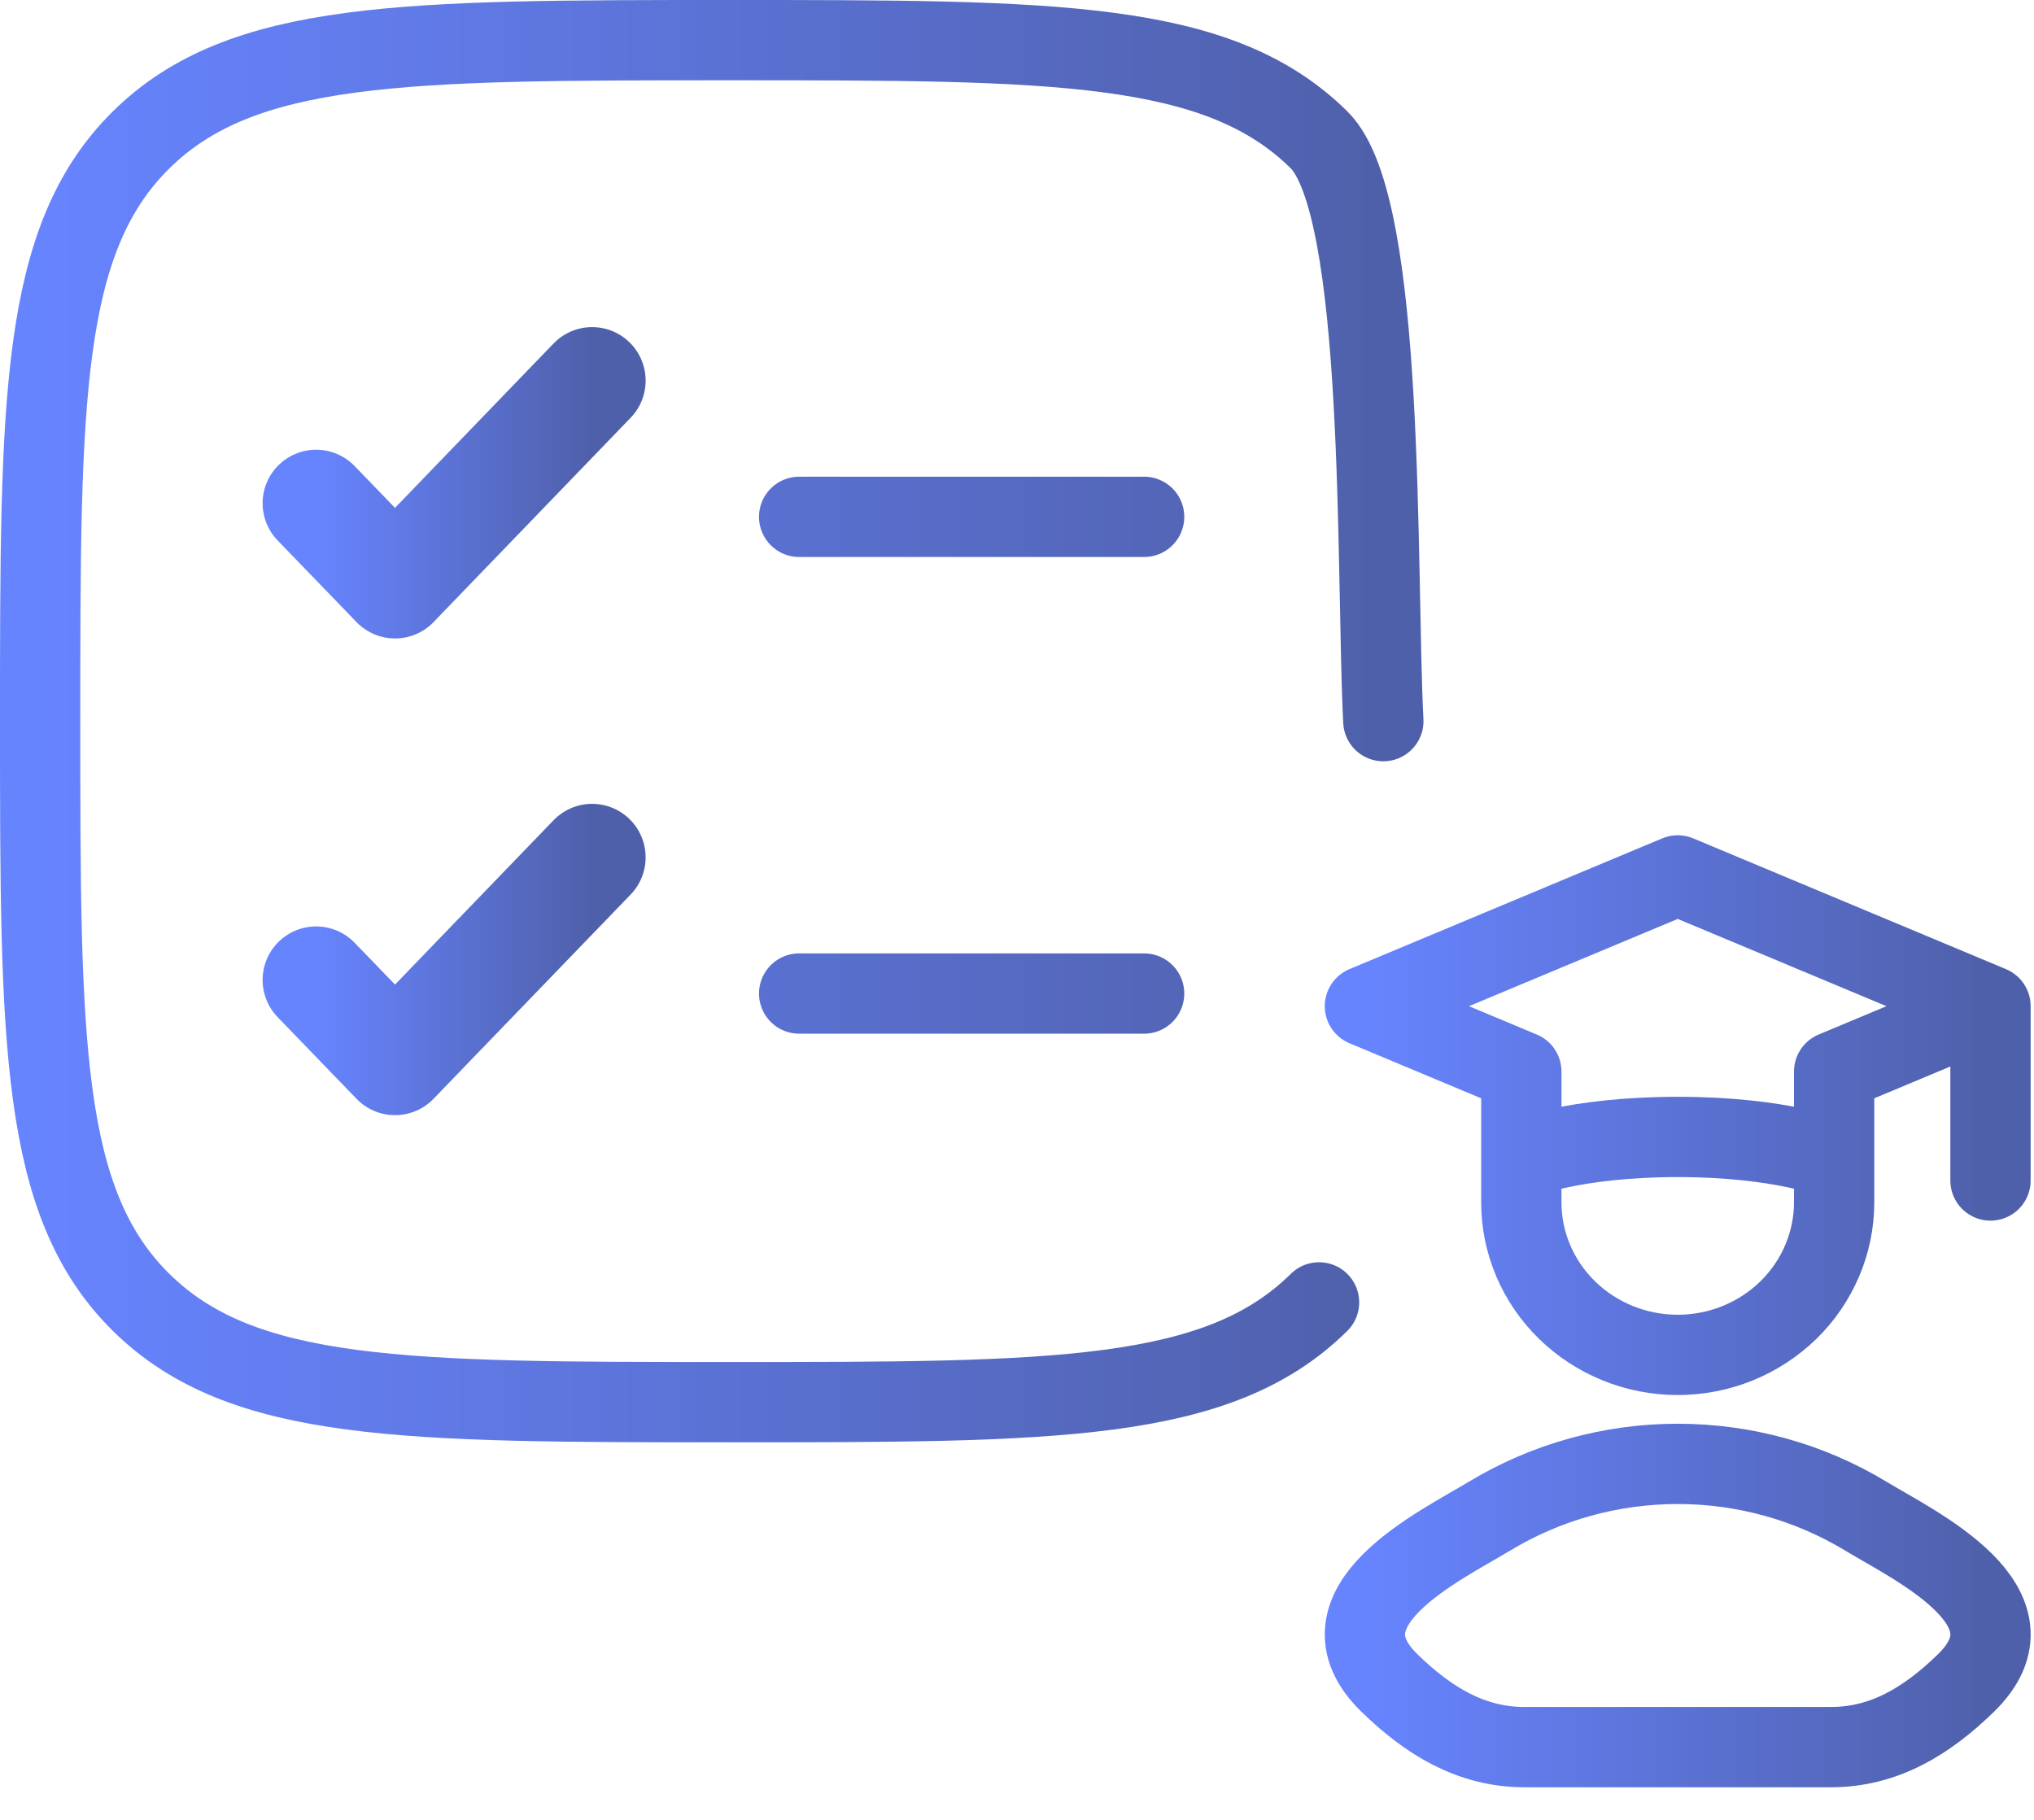
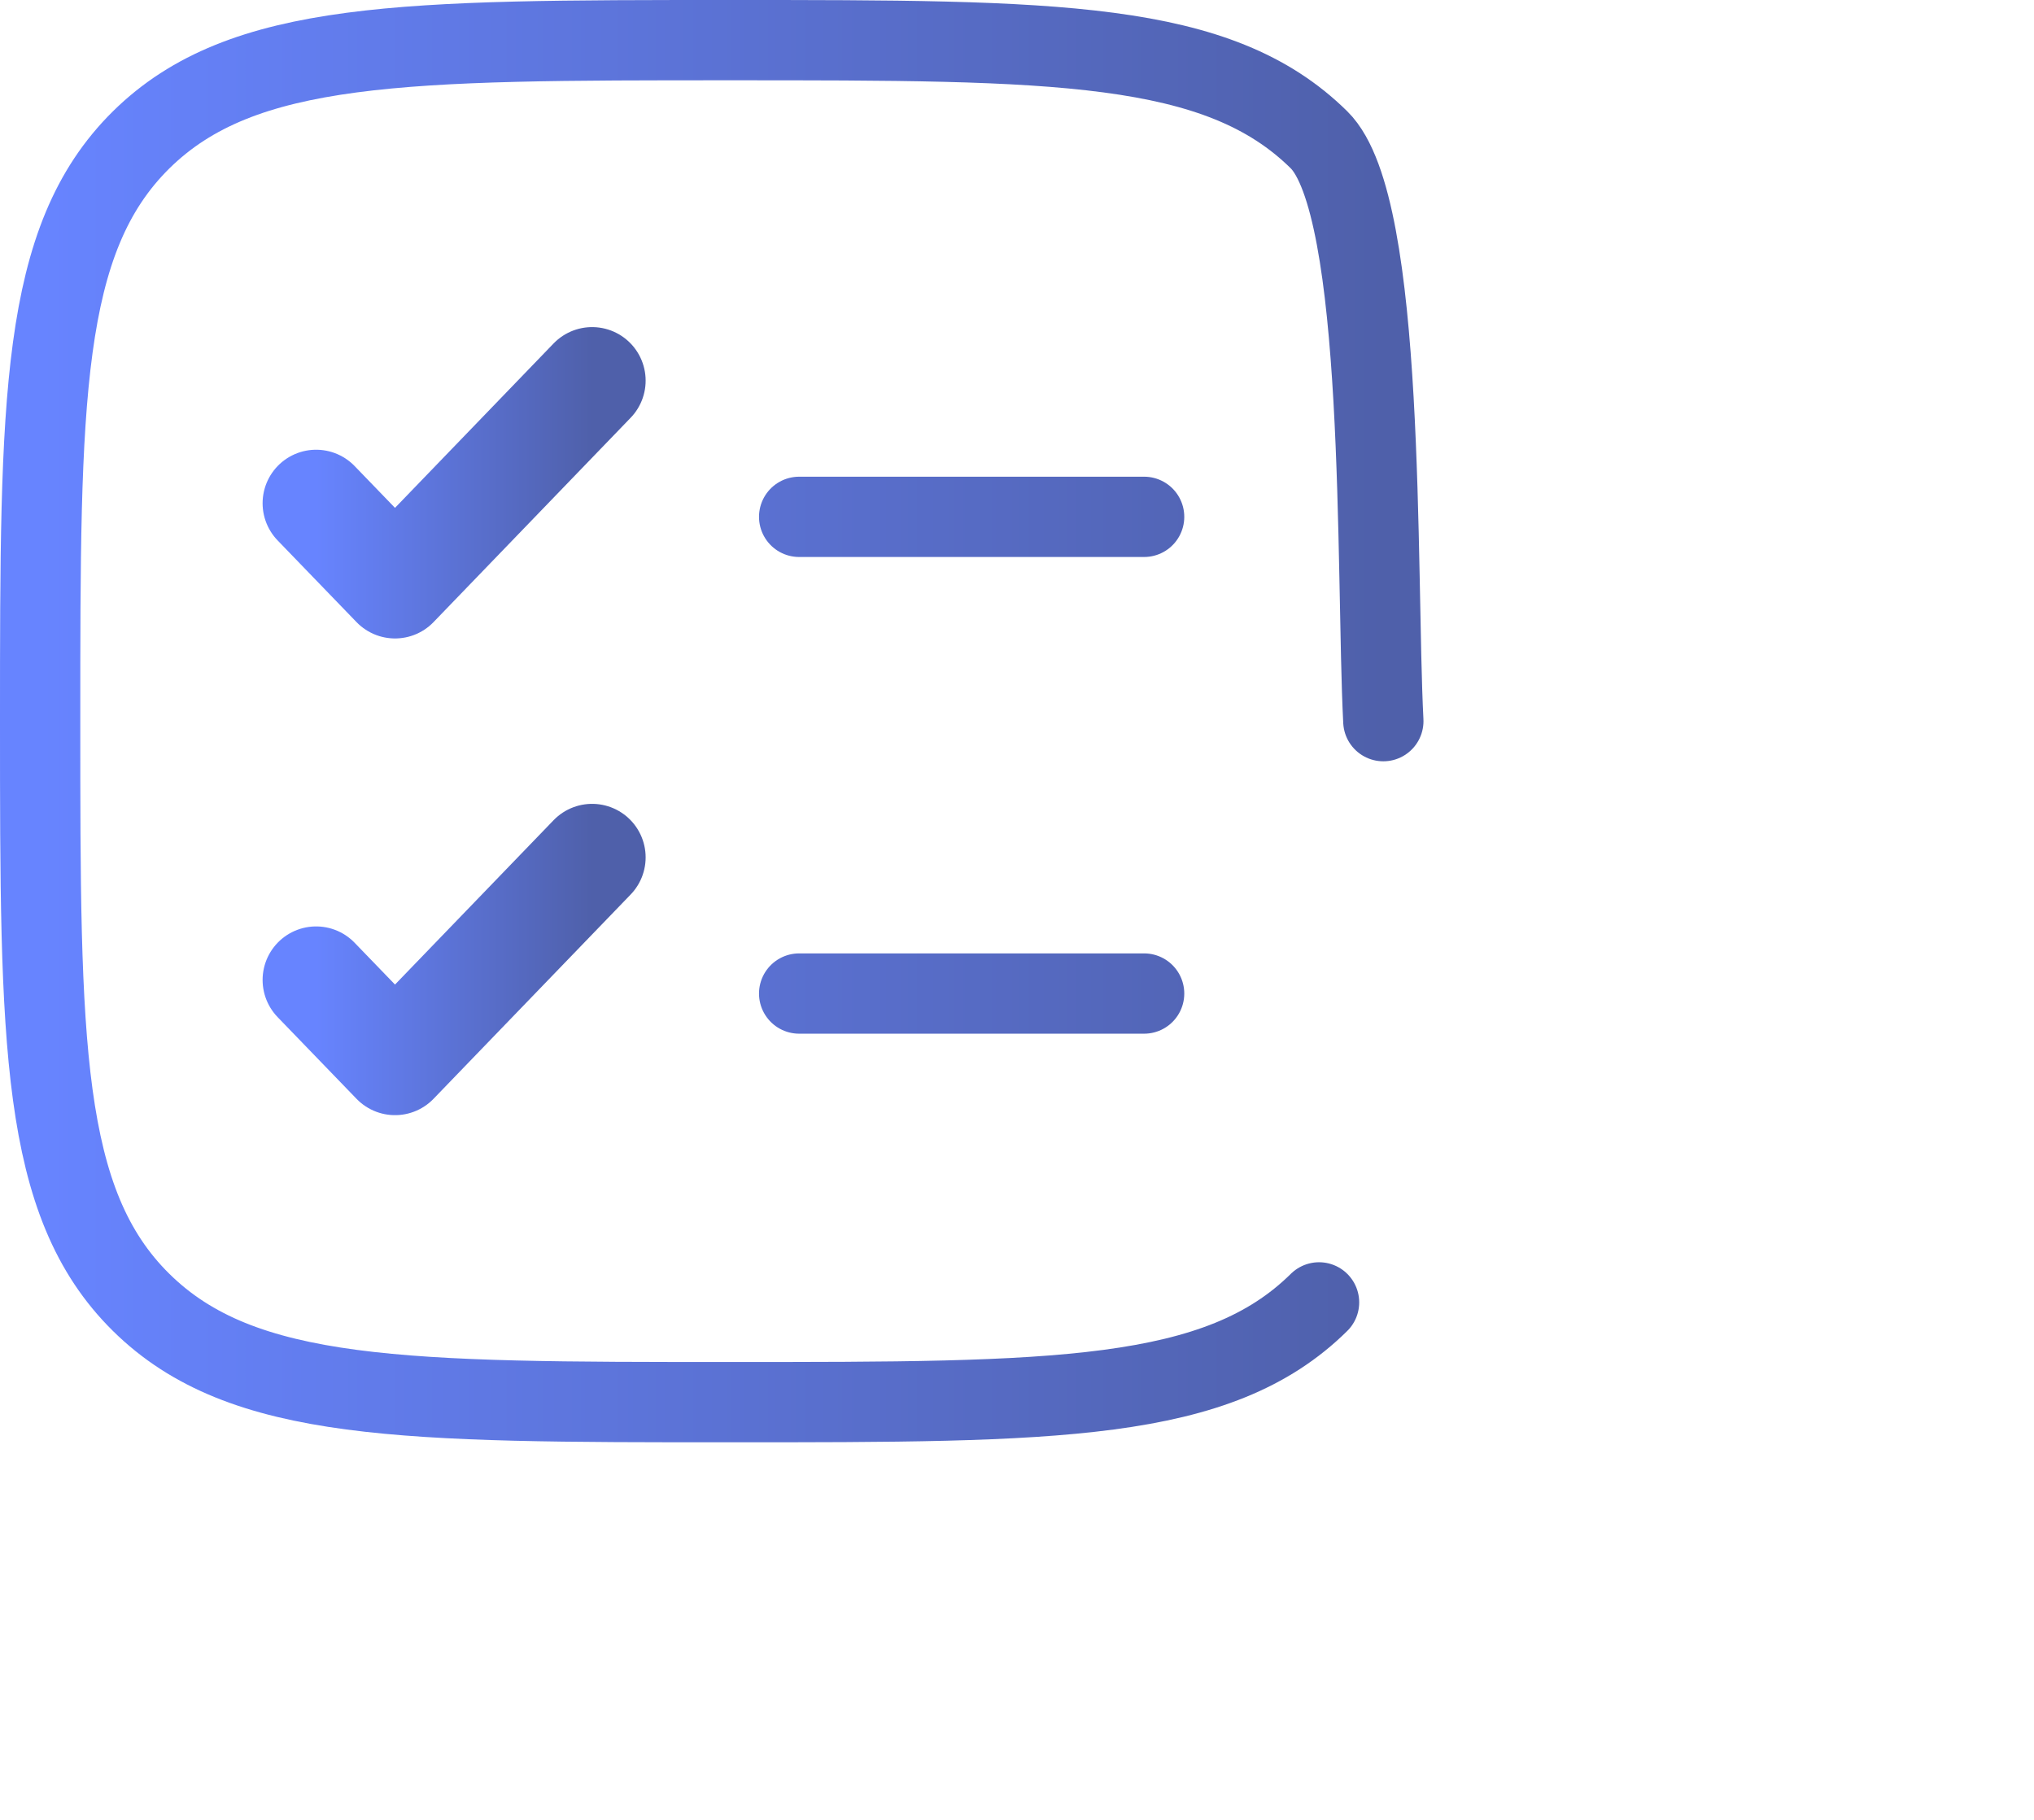
<svg xmlns="http://www.w3.org/2000/svg" width="38" height="34" viewBox="0 0 38 34" fill="none">
-   <path d="M37.187 18.798L31.344 16.355L25.5 18.798L28.422 20.02V21.648M37.187 18.798L34.266 20.02V21.648M37.187 18.798V22.055M28.422 21.648C28.422 21.648 29.396 21.241 31.344 21.241C33.291 21.241 34.266 21.648 34.266 21.648M28.422 21.648V22.463C28.422 22.837 28.497 23.207 28.644 23.553C28.791 23.899 29.006 24.213 29.278 24.478C29.549 24.742 29.871 24.952 30.226 25.096C30.58 25.239 30.96 25.313 31.344 25.313C31.727 25.313 32.107 25.239 32.462 25.096C32.816 24.952 33.138 24.742 33.41 24.478C33.681 24.213 33.896 23.899 34.043 23.553C34.19 23.207 34.266 22.837 34.266 22.463V21.648M27.823 28.328C26.905 28.886 24.496 30.023 25.962 31.447C26.68 32.145 27.479 32.641 28.481 32.641H34.206C35.21 32.641 36.008 32.144 36.725 31.447C38.192 30.023 35.783 28.886 34.864 28.329C33.807 27.688 32.588 27.349 31.344 27.349C30.099 27.349 28.88 27.688 27.823 28.329" stroke="url(#paint0_linear_10949_5084)" stroke-width="1.5" stroke-linecap="round" stroke-linejoin="round" />
  <path d="M5.906 18.308L7.38 19.834L11.062 16.018M5.906 9.402L7.38 10.928L11.062 7.111" stroke="url(#paint1_linear_10949_5084)" stroke-width="2" stroke-linecap="round" stroke-linejoin="round" />
  <path d="M14.93 9.656H21.375M14.93 18.562H21.375M24.643 24.332C22.757 26.196 19.717 26.196 13.641 26.196C7.564 26.196 4.526 26.196 2.637 24.332C0.75 22.471 0.75 19.471 0.75 13.473C0.75 7.475 0.75 4.477 2.637 2.613C4.527 0.75 7.564 0.75 13.641 0.75C19.717 0.75 22.756 0.75 24.643 2.613C25.898 3.852 25.702 10.683 25.844 13.473" stroke="url(#paint2_linear_10949_5084)" stroke-width="1.5" stroke-linecap="round" />
  <defs>
    <linearGradient id="paint0_linear_10949_5084" x1="25.5" y1="24.498" x2="37.188" y2="24.498" gradientUnits="userSpaceOnUse">
      <stop stop-color="#6784FF" />
      <stop offset="1" stop-color="#4F60AA" />
    </linearGradient>
    <linearGradient id="paint1_linear_10949_5084" x1="5.906" y1="13.473" x2="11.062" y2="13.473" gradientUnits="userSpaceOnUse">
      <stop stop-color="#6784FF" />
      <stop offset="1" stop-color="#4F60AA" />
    </linearGradient>
    <linearGradient id="paint2_linear_10949_5084" x1="0.75" y1="13.473" x2="25.844" y2="13.473" gradientUnits="userSpaceOnUse">
      <stop stop-color="#6784FF" />
      <stop offset="1" stop-color="#4F60AA" />
    </linearGradient>
  </defs>
</svg>